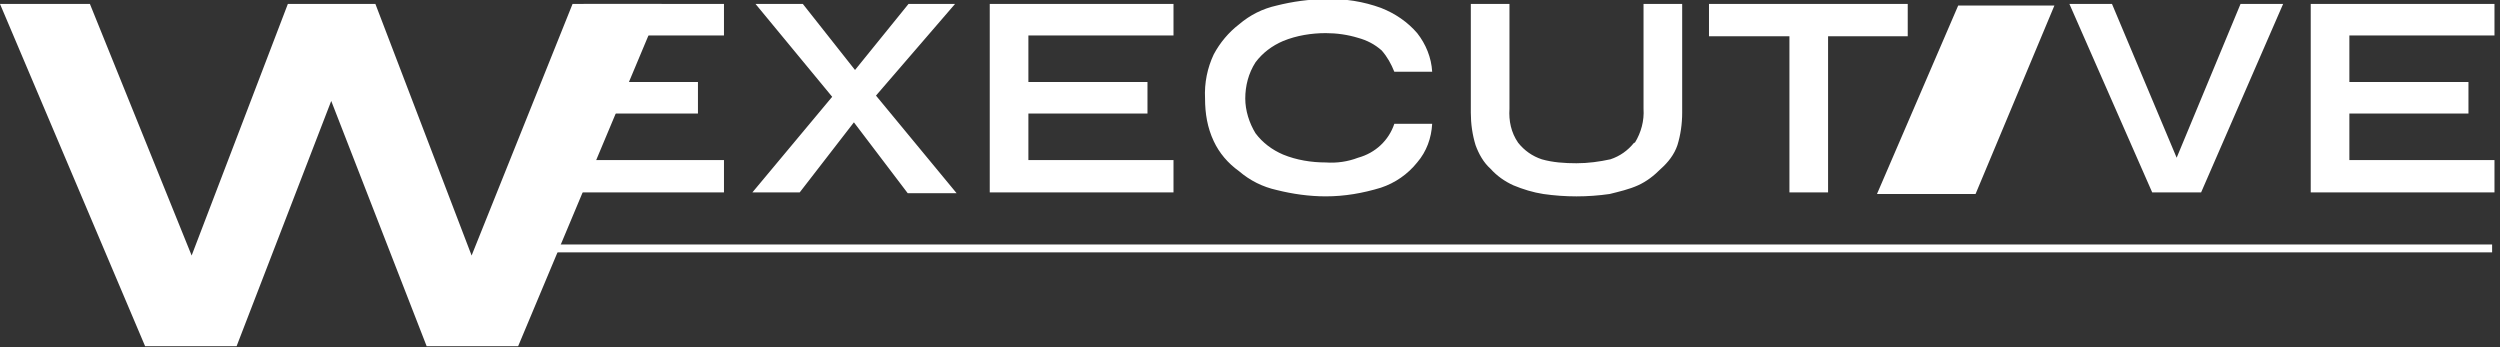
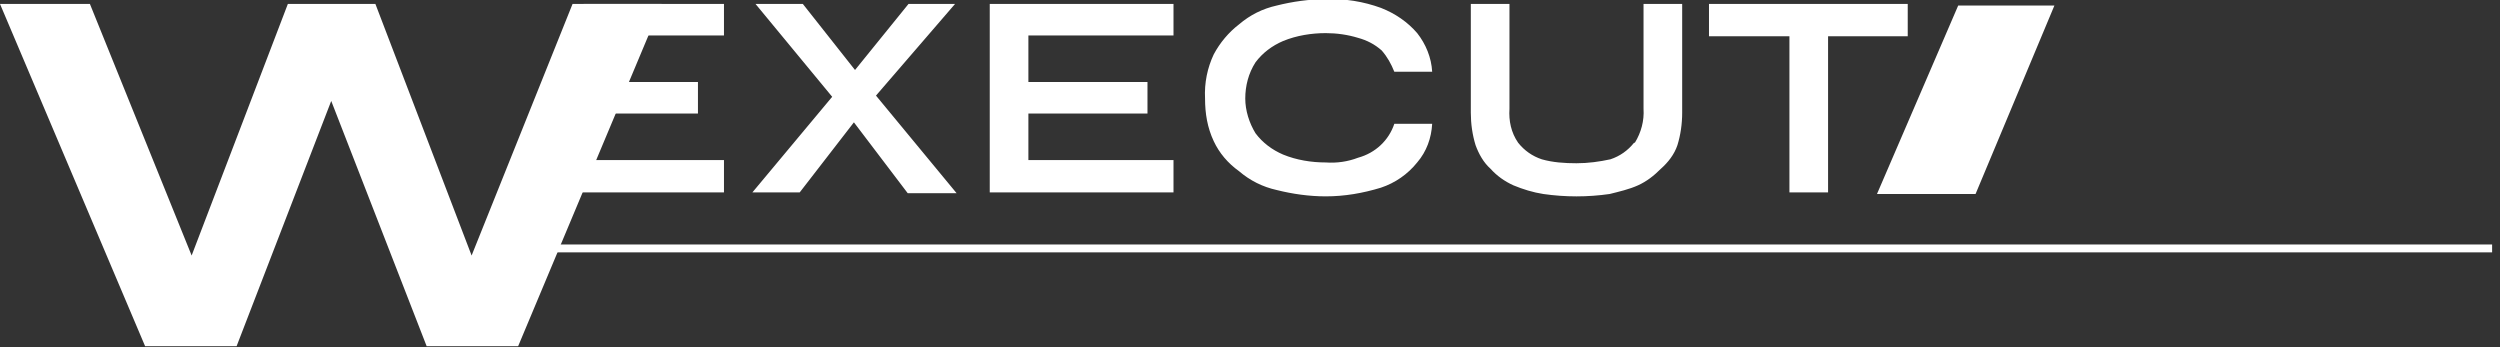
<svg xmlns="http://www.w3.org/2000/svg" id="Layer_1" data-name="Layer 1" version="1.1" viewBox="0 0 317 44">
  <rect x="0" y="0" width="317" height="44" fill="#333333" stroke="none" />
  <defs>
    <style>
      .cls-1 {
        fill: none;
        stroke: #fff;
      }

      .cls-2 {
        fill: #fff;
        stroke-width: 0px;
      }
    </style>
  </defs>
  <line class="cls-1" x1="68" y1="31.5" x2="316" y2="31.5" />
  <path class="cls-2" d="M88.5,14.4v-4h-15.1v-5.9h18.4V.5h-17.8l-5.5,23.9h23.3v-4.1h-18.4v-5.9h15.1ZM107.2,10.5h-.2l-11.6,13.9h6l8.2-10.6.2-.2L121.1.5h-5.9l-8.1,10h0ZM95.8.5l10.9,13.2h.2l8.2,10.8h6.2l-11.4-13.8-.2-.2L101.8.5h-6ZM145.5,14.4v-4h-15.1v-5.9h18.4V.5h-23.3v23.9h23.3v-4.1h-18.4v-5.9h15.1ZM176.8,15.7c-.7,2.1-2.4,3.7-4.6,4.3-1.3.5-2.7.7-4.1.6-1.8,0-3.7-.3-5.4-1-1.4-.6-2.6-1.5-3.5-2.7-.8-1.3-1.3-2.9-1.3-4.4,0-1.6.4-3.2,1.3-4.6.9-1.2,2.1-2.1,3.5-2.7,1.7-.7,3.6-1,5.4-1,1.4,0,2.8.2,4.1.6,1.1.3,2.1.8,3,1.6.7.8,1.2,1.7,1.6,2.7h4.8c-.1-1.8-.8-3.5-1.9-4.9-1.2-1.4-2.8-2.5-4.6-3.2-2.2-.8-4.6-1.2-7-1.1-2.1,0-4.2.3-6.2.8-1.8.4-3.4,1.2-4.8,2.4-1.3,1-2.4,2.3-3.2,3.8-.8,1.7-1.2,3.6-1.1,5.6,0,1.9.3,3.7,1.1,5.4.7,1.5,1.8,2.8,3.2,3.8,1.4,1.2,3,2,4.8,2.4,2,.5,4.1.8,6.2.8,2.4,0,4.7-.4,7-1.1,1.8-.6,3.4-1.7,4.6-3.2,1.2-1.4,1.8-3.1,1.9-4.9h-4.8ZM207.2,18.1c-.8,1-1.8,1.7-3,2.1-1.4.3-2.8.5-4.3.5-1.5,0-3-.1-4.4-.5-1.2-.4-2.2-1.1-3-2.1-.9-1.3-1.2-2.8-1.1-4.3V.5h-4.9v13.8c0,1.4.2,2.8.6,4.1.4,1.1,1,2.2,1.9,3,.8.9,1.8,1.6,2.9,2.1,1.2.5,2.5.9,3.8,1.1,2.8.4,5.6.4,8.4,0,1.2-.3,2.5-.6,3.6-1.1,1.1-.5,2-1.2,2.9-2.1.9-.8,1.7-1.8,2.1-3,.4-1.3.6-2.7.6-4.1V.5h-4.9v13.3c.1,1.5-.3,3-1.1,4.3M241.9,4.6V.5h-25.2v4.1h25.2ZM231.8,24.4V4.1h-4.9v20.3h4.9Z" />
  <path class="cls-2" d="M248.3.7l-10.3,23.9h12.5l10-23.9h-12.2Z" />
-   <path class="cls-2" d="M293,.5v23.9h23.3v-4.1h-18.4v-5.9h15.1v-4h-15.1v-5.9h18.4V.5h-23.3ZM284.1.5l-8.1,19.5L267.8.5h-5.4l10.5,23.9h6.2L289.5.5h-5.4Z" />
  <path class="cls-2" d="M72.6.5l-12.8,31.9L47.6.5h-11.1l-12.2,31.9L11.4.5H0l18.4,43.4h11.6l12-31.1,12.1,31.1h11.6L83.9.5h-11.3Z" />
</svg>